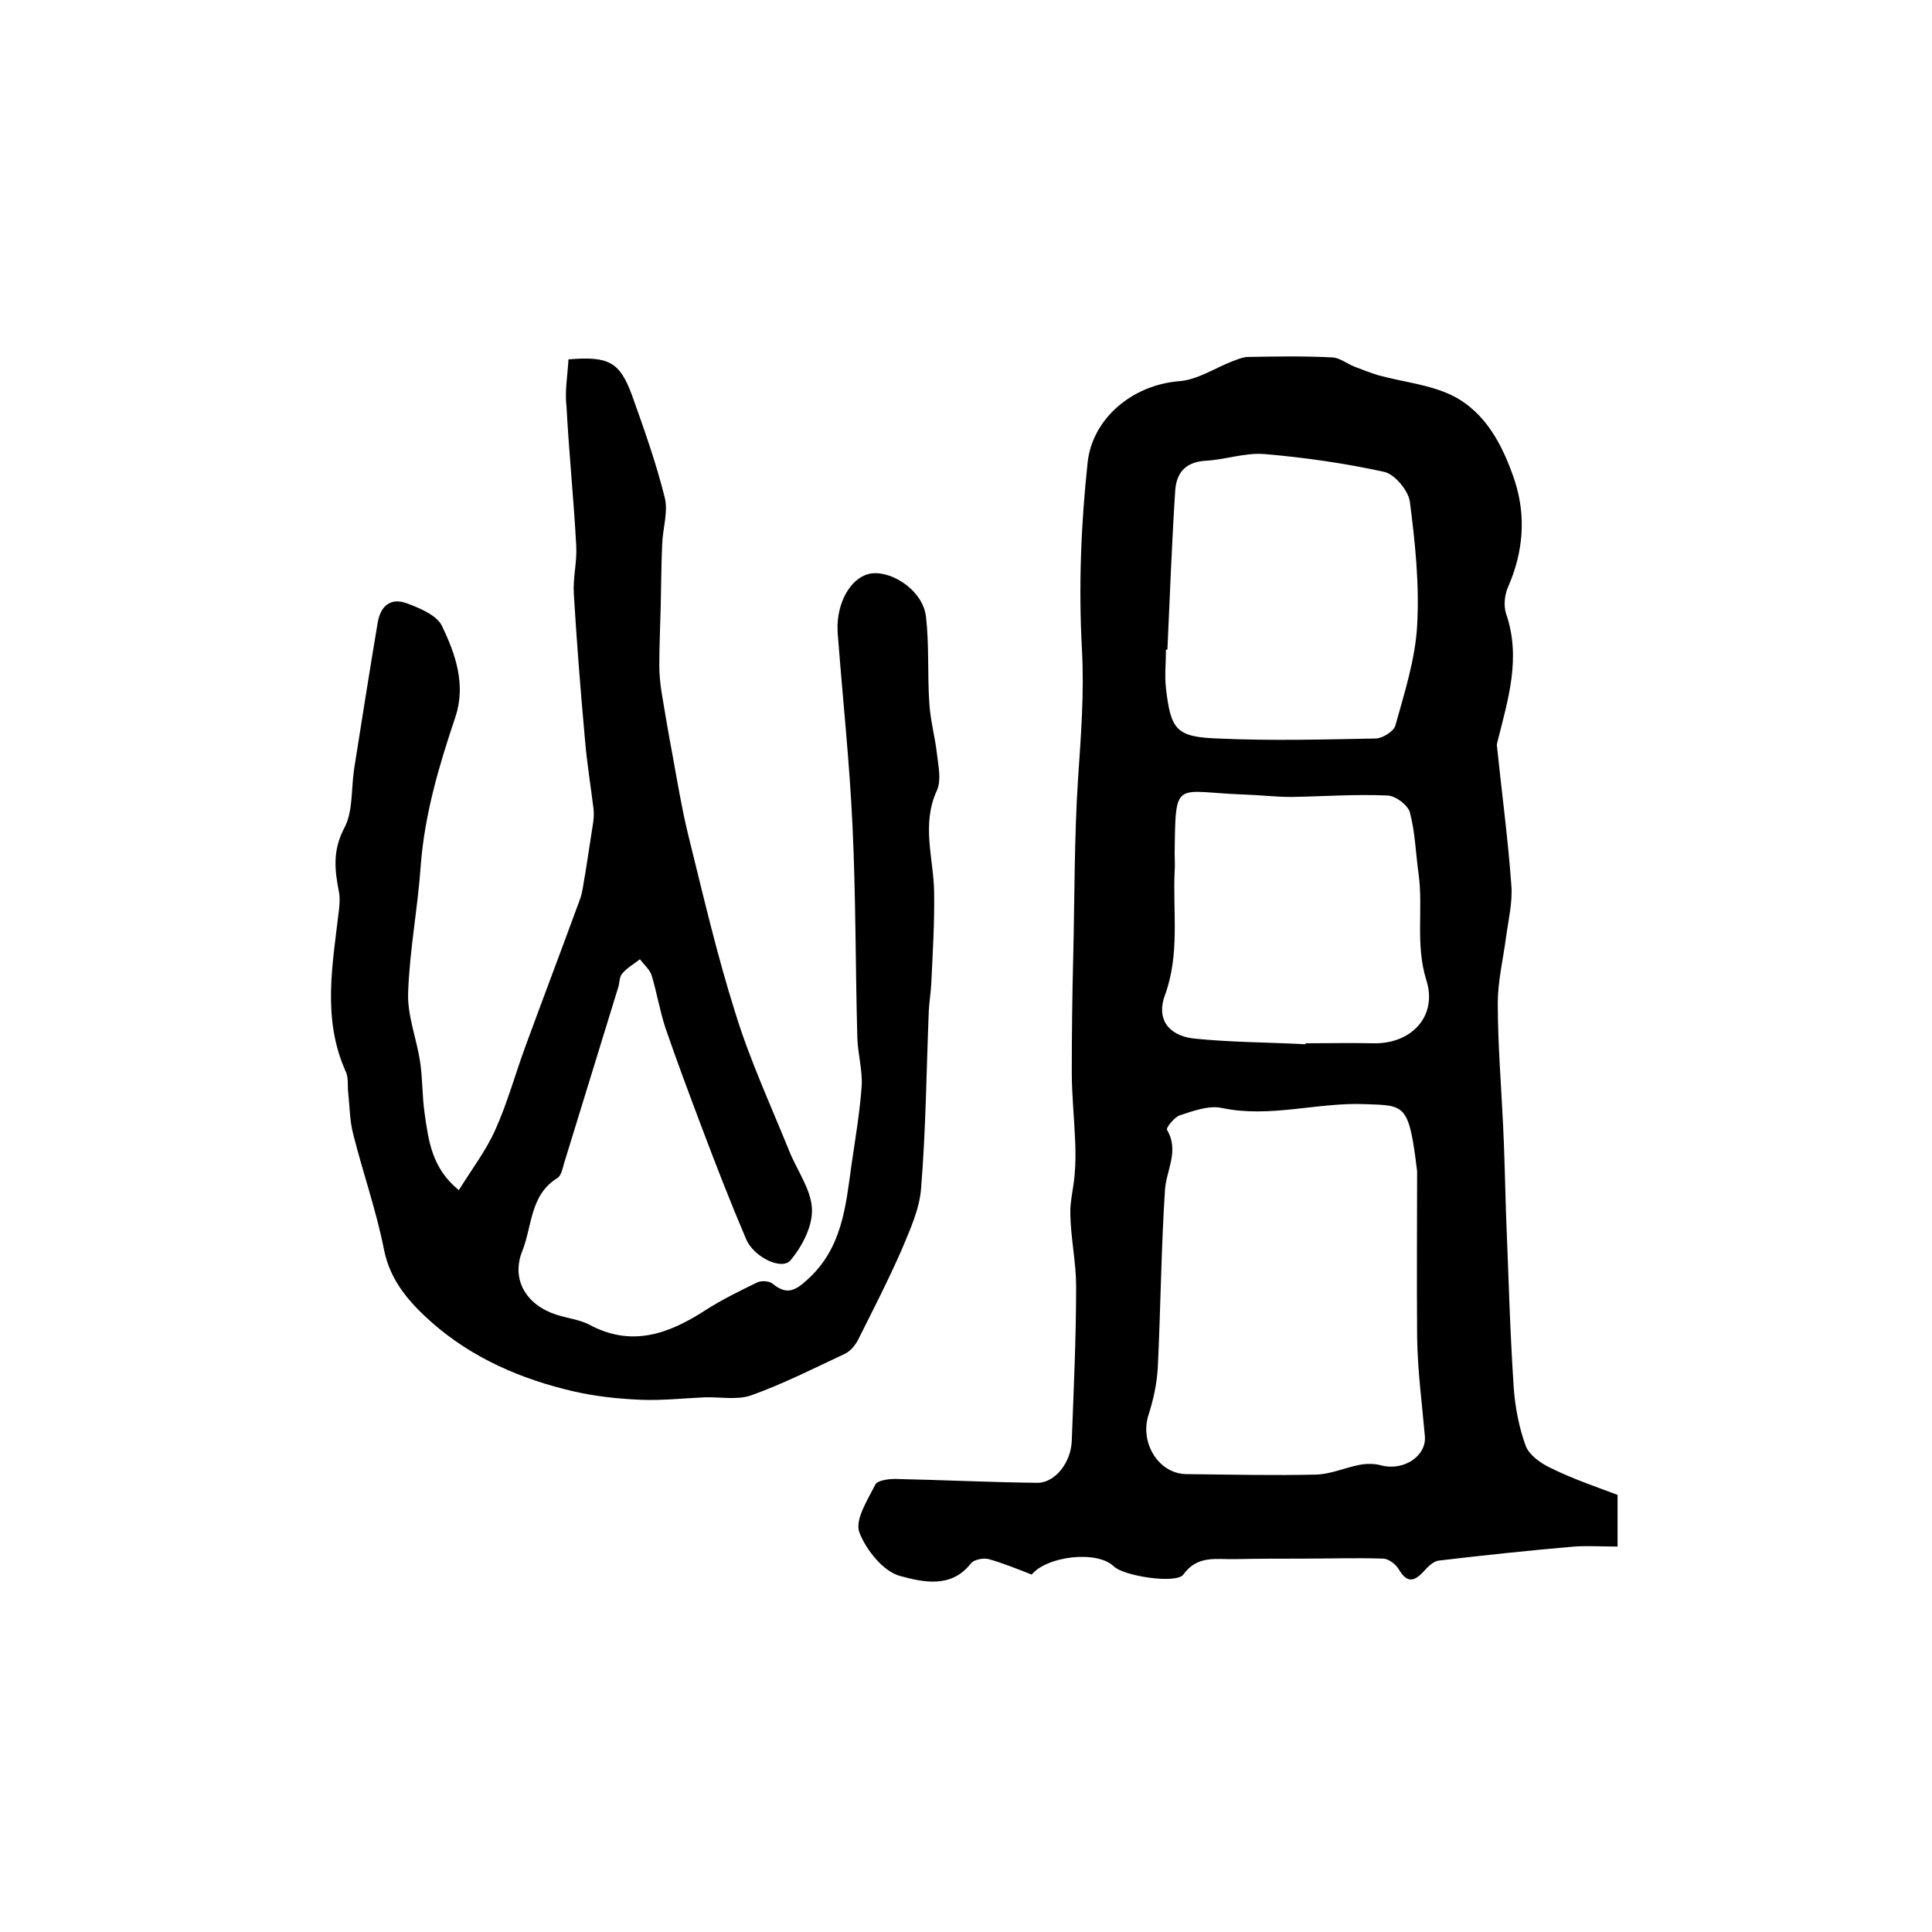
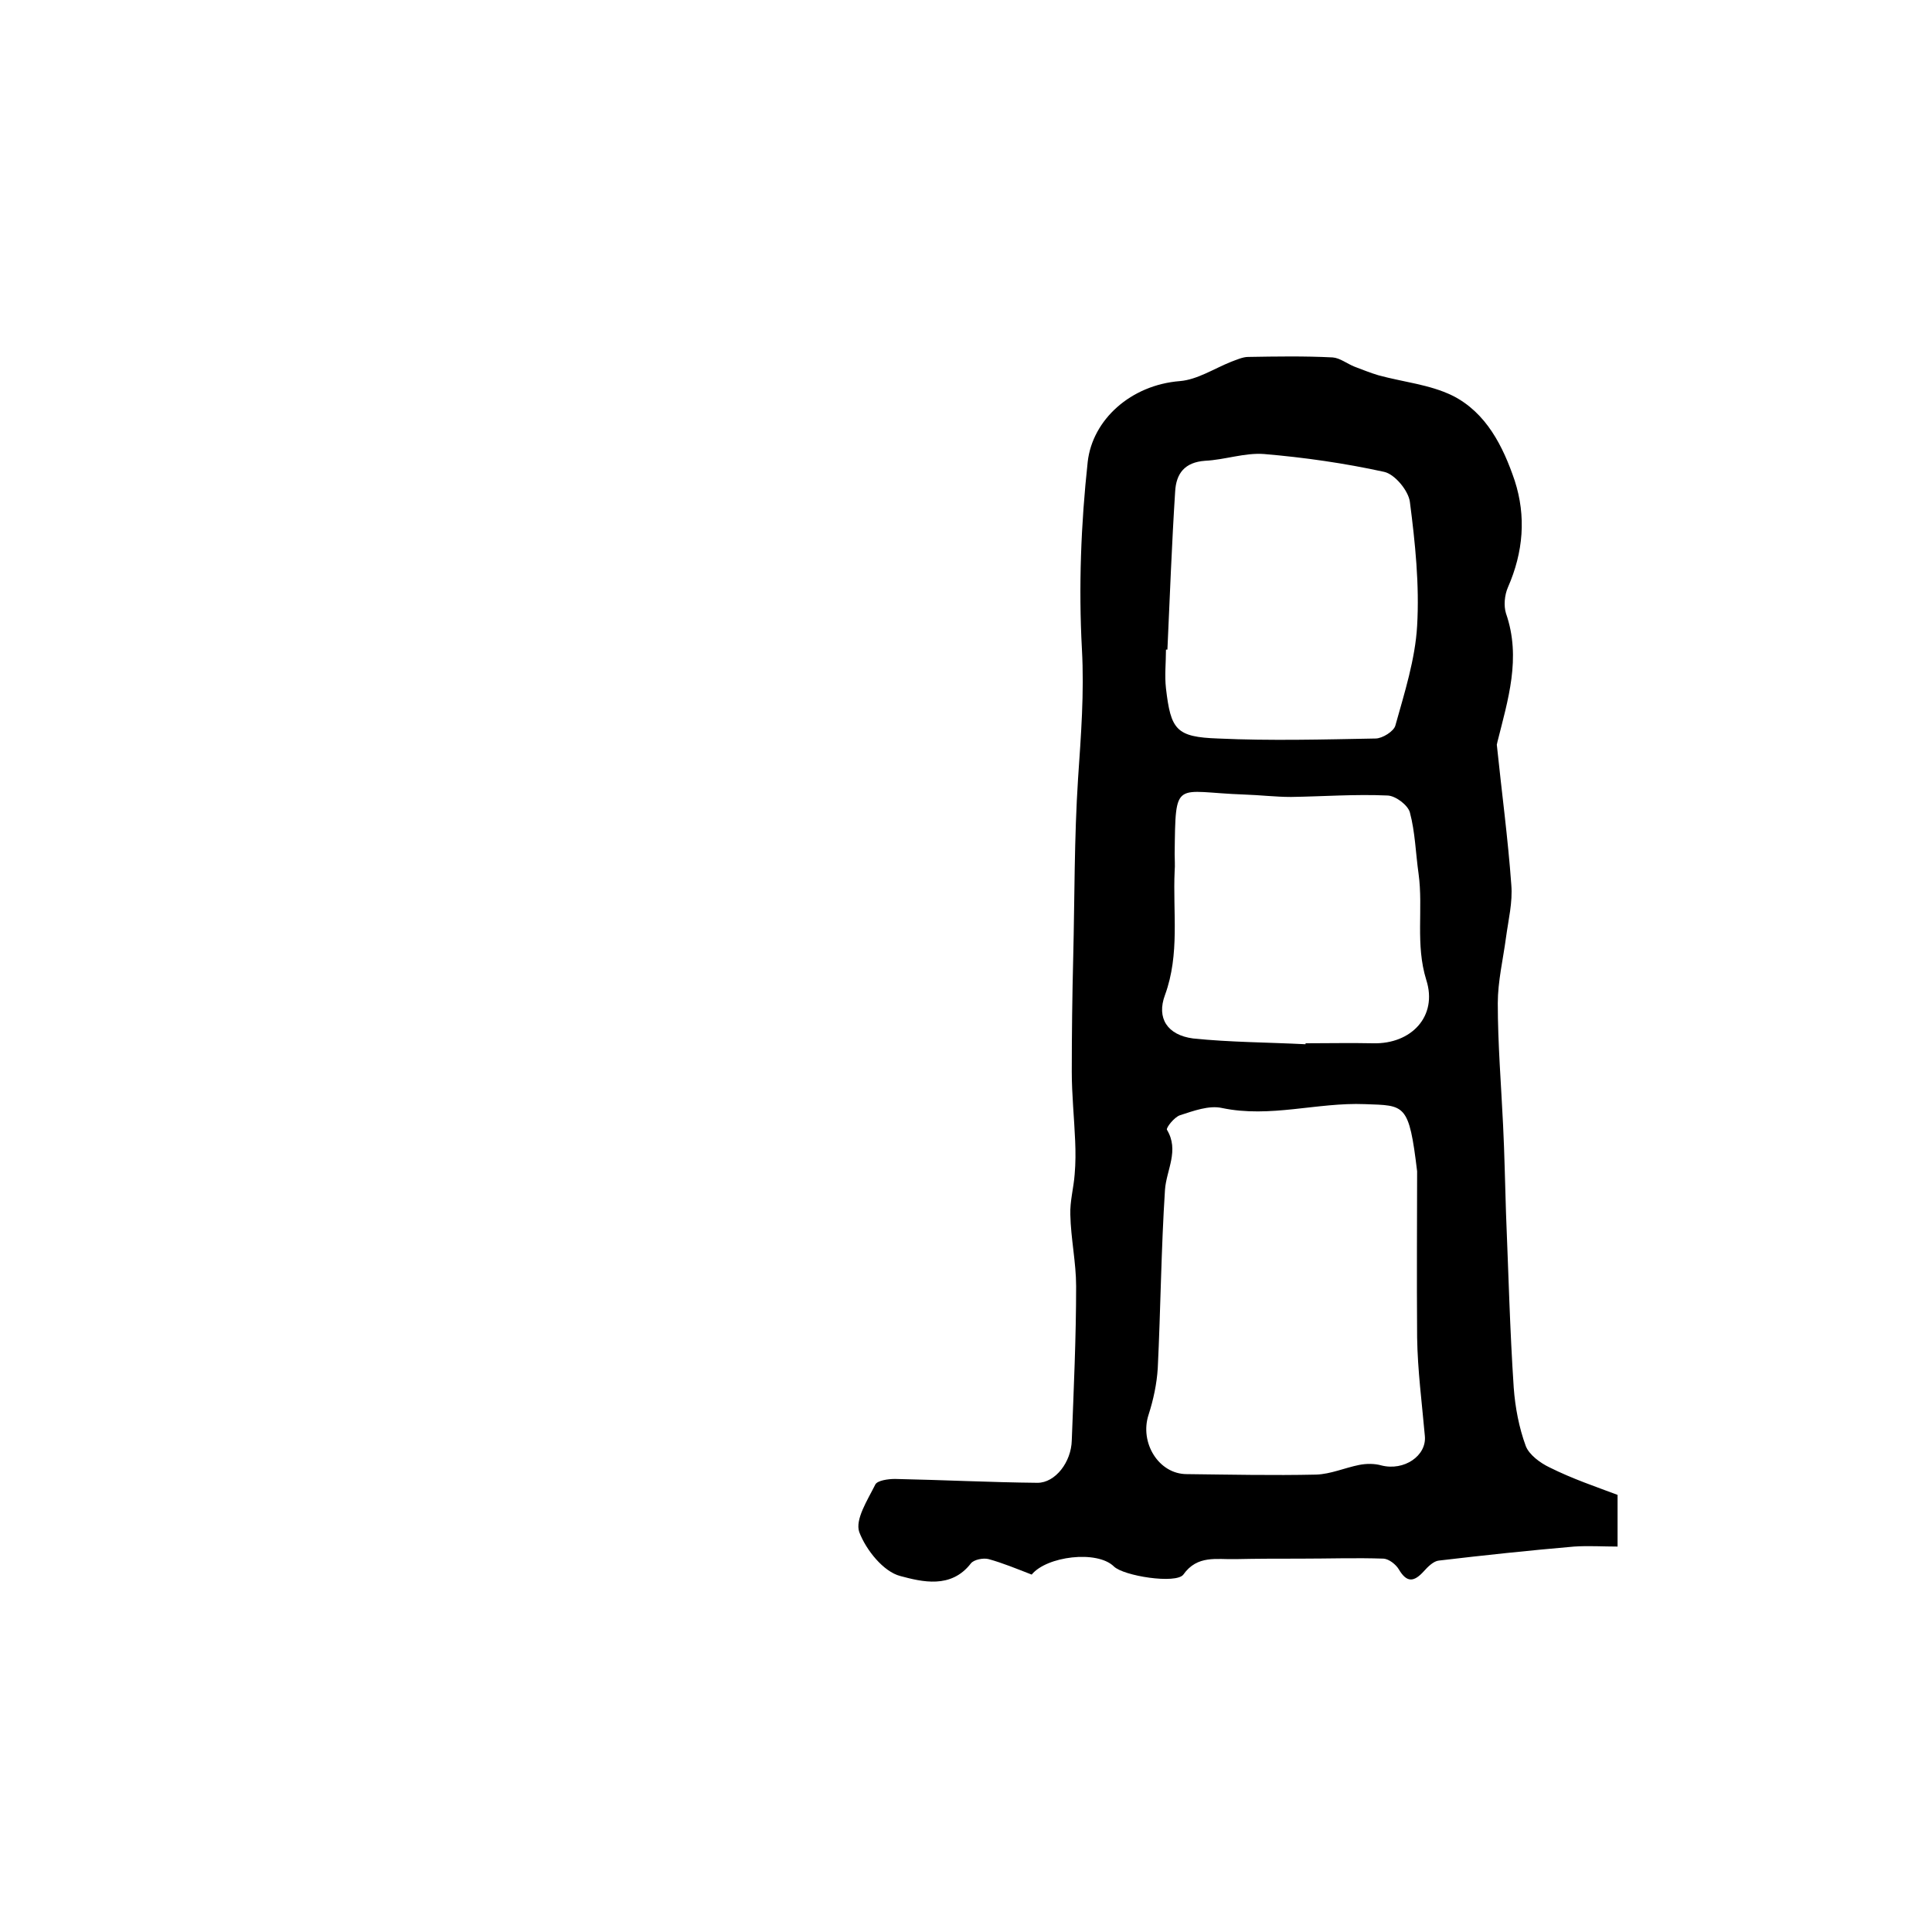
<svg xmlns="http://www.w3.org/2000/svg" version="1.1" id="图层_1" x="0px" y="0px" viewBox="0 0 400 400" style="enable-background:new 0 0 400 400;" xml:space="preserve">
  <style type="text/css">
	.st0{fill:#FFFFFF;}
</style>
  <g>
    <path d="M334.9,309.5c0,3.7,0,6.5,0,10.7c-3,0-6-0.2-9,0c-9.3,0.8-18.7,1.8-28,2.9c-1.1,0.1-2.3,1.3-3.1,2.2   c-2,2.2-3.5,2.5-5.2-0.4c-0.6-1-2-2.1-3.1-2.2c-5.7-0.2-11.4,0-17.2,0c-4.5,0-9,0-13.5,0.1c-3.9,0.1-7.9-0.9-10.8,3.2   c-1.5,2-12.4,0.3-14.4-1.7c-3.5-3.4-13.9-2.1-17,1.7c-3.1-1.2-6-2.4-8.9-3.2c-1.1-0.3-3.1,0.1-3.7,0.9c-4.1,5.3-10.1,3.8-14.6,2.6   c-3.5-0.9-7.1-5.4-8.5-9.1c-0.9-2.6,1.7-6.6,3.3-9.8c0.4-0.9,2.7-1.2,4.1-1.2c9.8,0.2,19.7,0.7,29.5,0.8c3.7,0,7-4.3,7.1-8.8   c0.4-10.6,0.9-21.2,0.9-31.9c0-4.9-1.1-9.9-1.2-14.8c-0.1-2.8,0.7-5.6,0.9-8.4c0.2-2.3,0.2-4.6,0.1-6.9c-0.2-4.8-0.7-9.6-0.7-14.3   c0-7.9,0.1-15.8,0.3-23.8c0.3-12.3,0.2-24.6,1-36.9c0.6-8.9,1.3-17.7,0.8-26.8c-0.7-12.9-0.2-25.9,1.2-38.8   c1-8.7,8.9-15.9,19.1-16.7c3.6-0.3,7.1-2.6,10.6-4c1.1-0.4,2.4-1,3.5-1c5.8-0.1,11.7-0.2,17.5,0.1c1.5,0.1,3,1.3,4.5,1.9   c1.6,0.6,3.3,1.3,5,1.8c5.1,1.4,10.6,1.9,15.3,4.2c7,3.5,10.5,10.5,12.9,17.6c2.4,7.4,1.8,14.8-1.4,22.1c-0.7,1.6-0.9,3.8-0.4,5.4   c3.2,9.2,0.4,17.9-1.8,26.7c0,0.2-0.1,0.3-0.1,0.5c1,9.7,2.3,19.3,3,29c0.3,3.6-0.6,7.2-1.1,10.9c-0.6,4.5-1.7,9.1-1.7,13.6   c0,8.4,0.7,16.9,1.1,25.3c0.3,6,0.4,12.1,0.6,18.1c0.5,12.1,0.8,24.2,1.6,36.2c0.3,4.1,1.1,8.3,2.5,12.1c0.7,1.8,3,3.5,4.9,4.4   C325.6,306.2,330.4,307.8,334.9,309.5z M293.4,242.5c-1.7-14.1-2.5-13.6-10.8-13.9c-9.9-0.4-19.6,2.9-29.6,0.8   c-2.7-0.6-5.9,0.6-8.7,1.5c-1.2,0.4-2.9,2.6-2.7,3c2.6,4.3-0.1,8.3-0.4,12.4c-0.8,12.3-0.9,24.7-1.5,37c-0.2,3.2-0.9,6.5-1.9,9.6   c-1.9,5.8,2.1,12.3,7.9,12.3c8.9,0.1,17.9,0.3,26.8,0.1c3-0.1,5.9-1.4,8.9-2c1.5-0.3,3.2-0.3,4.6,0.1c4.7,1.2,9.4-2,9-6.1   c-0.6-6.8-1.5-13.6-1.6-20.4C293.3,264,293.4,251.3,293.4,242.5z M241.7,134.5c-0.1,0-0.2,0-0.3,0c0,2.7-0.3,5.4,0,8   c1,8.6,2.1,10.1,10.8,10.4c10.9,0.5,21.7,0.2,32.6,0c1.4,0,3.8-1.5,4.1-2.7c1.9-6.8,4.1-13.7,4.5-20.6c0.5-8.5-0.4-17.2-1.5-25.7   c-0.3-2.3-3.1-5.7-5.3-6.2c-8.2-1.8-16.6-3-24.9-3.7c-4-0.3-8.1,1.2-12.2,1.4c-4.2,0.3-6,2.6-6.2,6.4   C242.6,112.7,242.2,123.6,241.7,134.5z M270.3,216.2c0-0.1,0-0.1,0-0.2c4.7,0,9.3-0.1,14,0c7.9,0.2,13.4-5.6,11-13.1   c-2.3-7.4-0.6-14.7-1.6-22c-0.6-4.2-0.7-8.6-1.8-12.7c-0.4-1.5-3-3.5-4.7-3.5c-6.6-0.3-13.3,0.2-19.9,0.3c-3.2,0-6.5-0.4-9.7-0.5   c-14.5-0.5-14.2-3.5-14.4,12.3c0,1.2,0.1,2.3,0,3.5c-0.4,8.6,1.1,17.2-2,25.7c-1.8,4.8,0.5,8.3,5.8,9   C254.7,215.8,262.5,215.8,270.3,216.2z" />
-     <path d="M117.7,74.4c8.4-0.7,10.6,0.6,13.1,7.3c2.5,7,5,14,6.8,21.2c0.8,3-0.4,6.5-0.5,9.8c-0.2,4.2-0.2,8.4-0.3,12.6   c-0.1,4.2-0.3,8.4-0.3,12.5c0,1.9,0.2,3.8,0.5,5.7c0.7,4.2,1.4,8.4,2.2,12.6c1,5.5,1.9,11,3.2,16.4c3.1,12.5,6,25.1,9.9,37.4   c3,9.7,7.3,19,11.1,28.4c1.6,4,4.5,7.9,4.7,11.9c0.2,3.6-2,7.8-4.4,10.7c-1.8,2.2-7.6-0.6-9.2-4.3c-3.2-7.5-6.2-15.2-9.1-22.9   c-2.6-6.9-5.2-13.8-7.6-20.8c-1.2-3.6-1.8-7.4-2.9-11c-0.4-1.2-1.6-2.2-2.4-3.3c-1.3,1-2.7,1.8-3.7,3c-0.6,0.7-0.5,1.9-0.8,2.8   c-3.7,12.1-7.5,24.3-11.2,36.4c-0.3,1.1-0.6,2.6-1.4,3.1c-5.7,3.5-5.2,10-7.3,15.2c-2.3,5.9,0.9,11.1,7.1,13.1c2.2,0.7,4.7,1,6.7,2   c8.8,4.8,16.5,2,24.1-2.9c3.4-2.2,7.1-4,10.8-5.8c0.9-0.4,2.5-0.3,3.2,0.3c2.9,2.4,4.7,1.4,7.2-0.9c7.2-6.5,7.9-15.2,9.1-23.8   c0.8-5.4,1.7-10.8,2.1-16.2c0.2-3.3-0.8-6.7-0.9-10.1c-0.4-14.6-0.3-29.2-1-43.8c-0.6-13.1-2-26.1-3-39.1c-0.1-0.8-0.1-1.7-0.1-2.5   c0.2-5.6,3.3-10.3,7.2-10.7c4.5-0.4,10.5,3.8,11.1,8.9c0.7,5.9,0.3,11.9,0.7,17.9c0.2,3.6,1.2,7.1,1.6,10.7c0.3,2.5,0.9,5.3,0,7.4   c-3.3,7.1-0.7,14.1-0.6,21.1c0.1,6.4-0.3,12.7-0.6,19.1c-0.1,1.8-0.4,3.6-0.5,5.4c-0.5,12.3-0.6,24.6-1.6,36.8   c-0.3,4.3-2.3,8.6-4,12.7c-2.8,6.4-6,12.6-9.1,18.8c-0.6,1.1-1.6,2.3-2.7,2.8c-6.4,3-12.7,6.2-19.4,8.6c-2.9,1-6.4,0.3-9.6,0.4   c-4.5,0.2-8.9,0.7-13.4,0.5c-4.6-0.2-9.2-0.7-13.6-1.7c-10.9-2.5-21.1-6.9-29.5-14.3c-4.5-4-8.6-8.5-9.9-15.1   c-1.6-8.1-4.4-16-6.4-24c-0.7-2.7-0.7-5.6-1-8.4c-0.2-1.5,0.1-3.1-0.5-4.4c-5-11.1-2.7-22.4-1.4-33.7c0.1-1.1,0.2-2.3,0-3.4   c-0.9-4.6-1.4-8.7,1.1-13.4c1.8-3.4,1.4-8,2-12.1c1.6-10.1,3.2-20.3,4.9-30.4c0.6-3.5,2.7-5.2,6-4c2.7,1,6.3,2.5,7.3,4.7   c2.8,5.8,5,12.1,2.8,18.8c-3.4,10.1-6.4,20.2-7.2,30.9c-0.6,8.7-2.3,17.4-2.6,26.2c-0.2,4.8,1.8,9.6,2.5,14.5   c0.5,3.4,0.4,6.9,0.9,10.4c0.8,5.7,1.5,11.5,7.1,16c2.8-4.5,5.7-8.3,7.6-12.6c2.5-5.6,4.1-11.5,6.2-17.2   c3.7-10.1,7.5-20.1,11.2-30.2c0.7-1.8,0.8-3.8,1.2-5.7c0.5-3.2,1-6.5,1.5-9.7c0.2-1.1,0.3-2.3,0.2-3.4c-0.6-4.9-1.4-9.7-1.8-14.6   c-0.9-10-1.7-20.1-2.3-30.1c-0.2-3.3,0.7-6.6,0.5-9.9c-0.5-9.6-1.5-19.1-2-28.7C116.9,81.1,117.5,77.8,117.7,74.4z" />
  </g>
</svg>